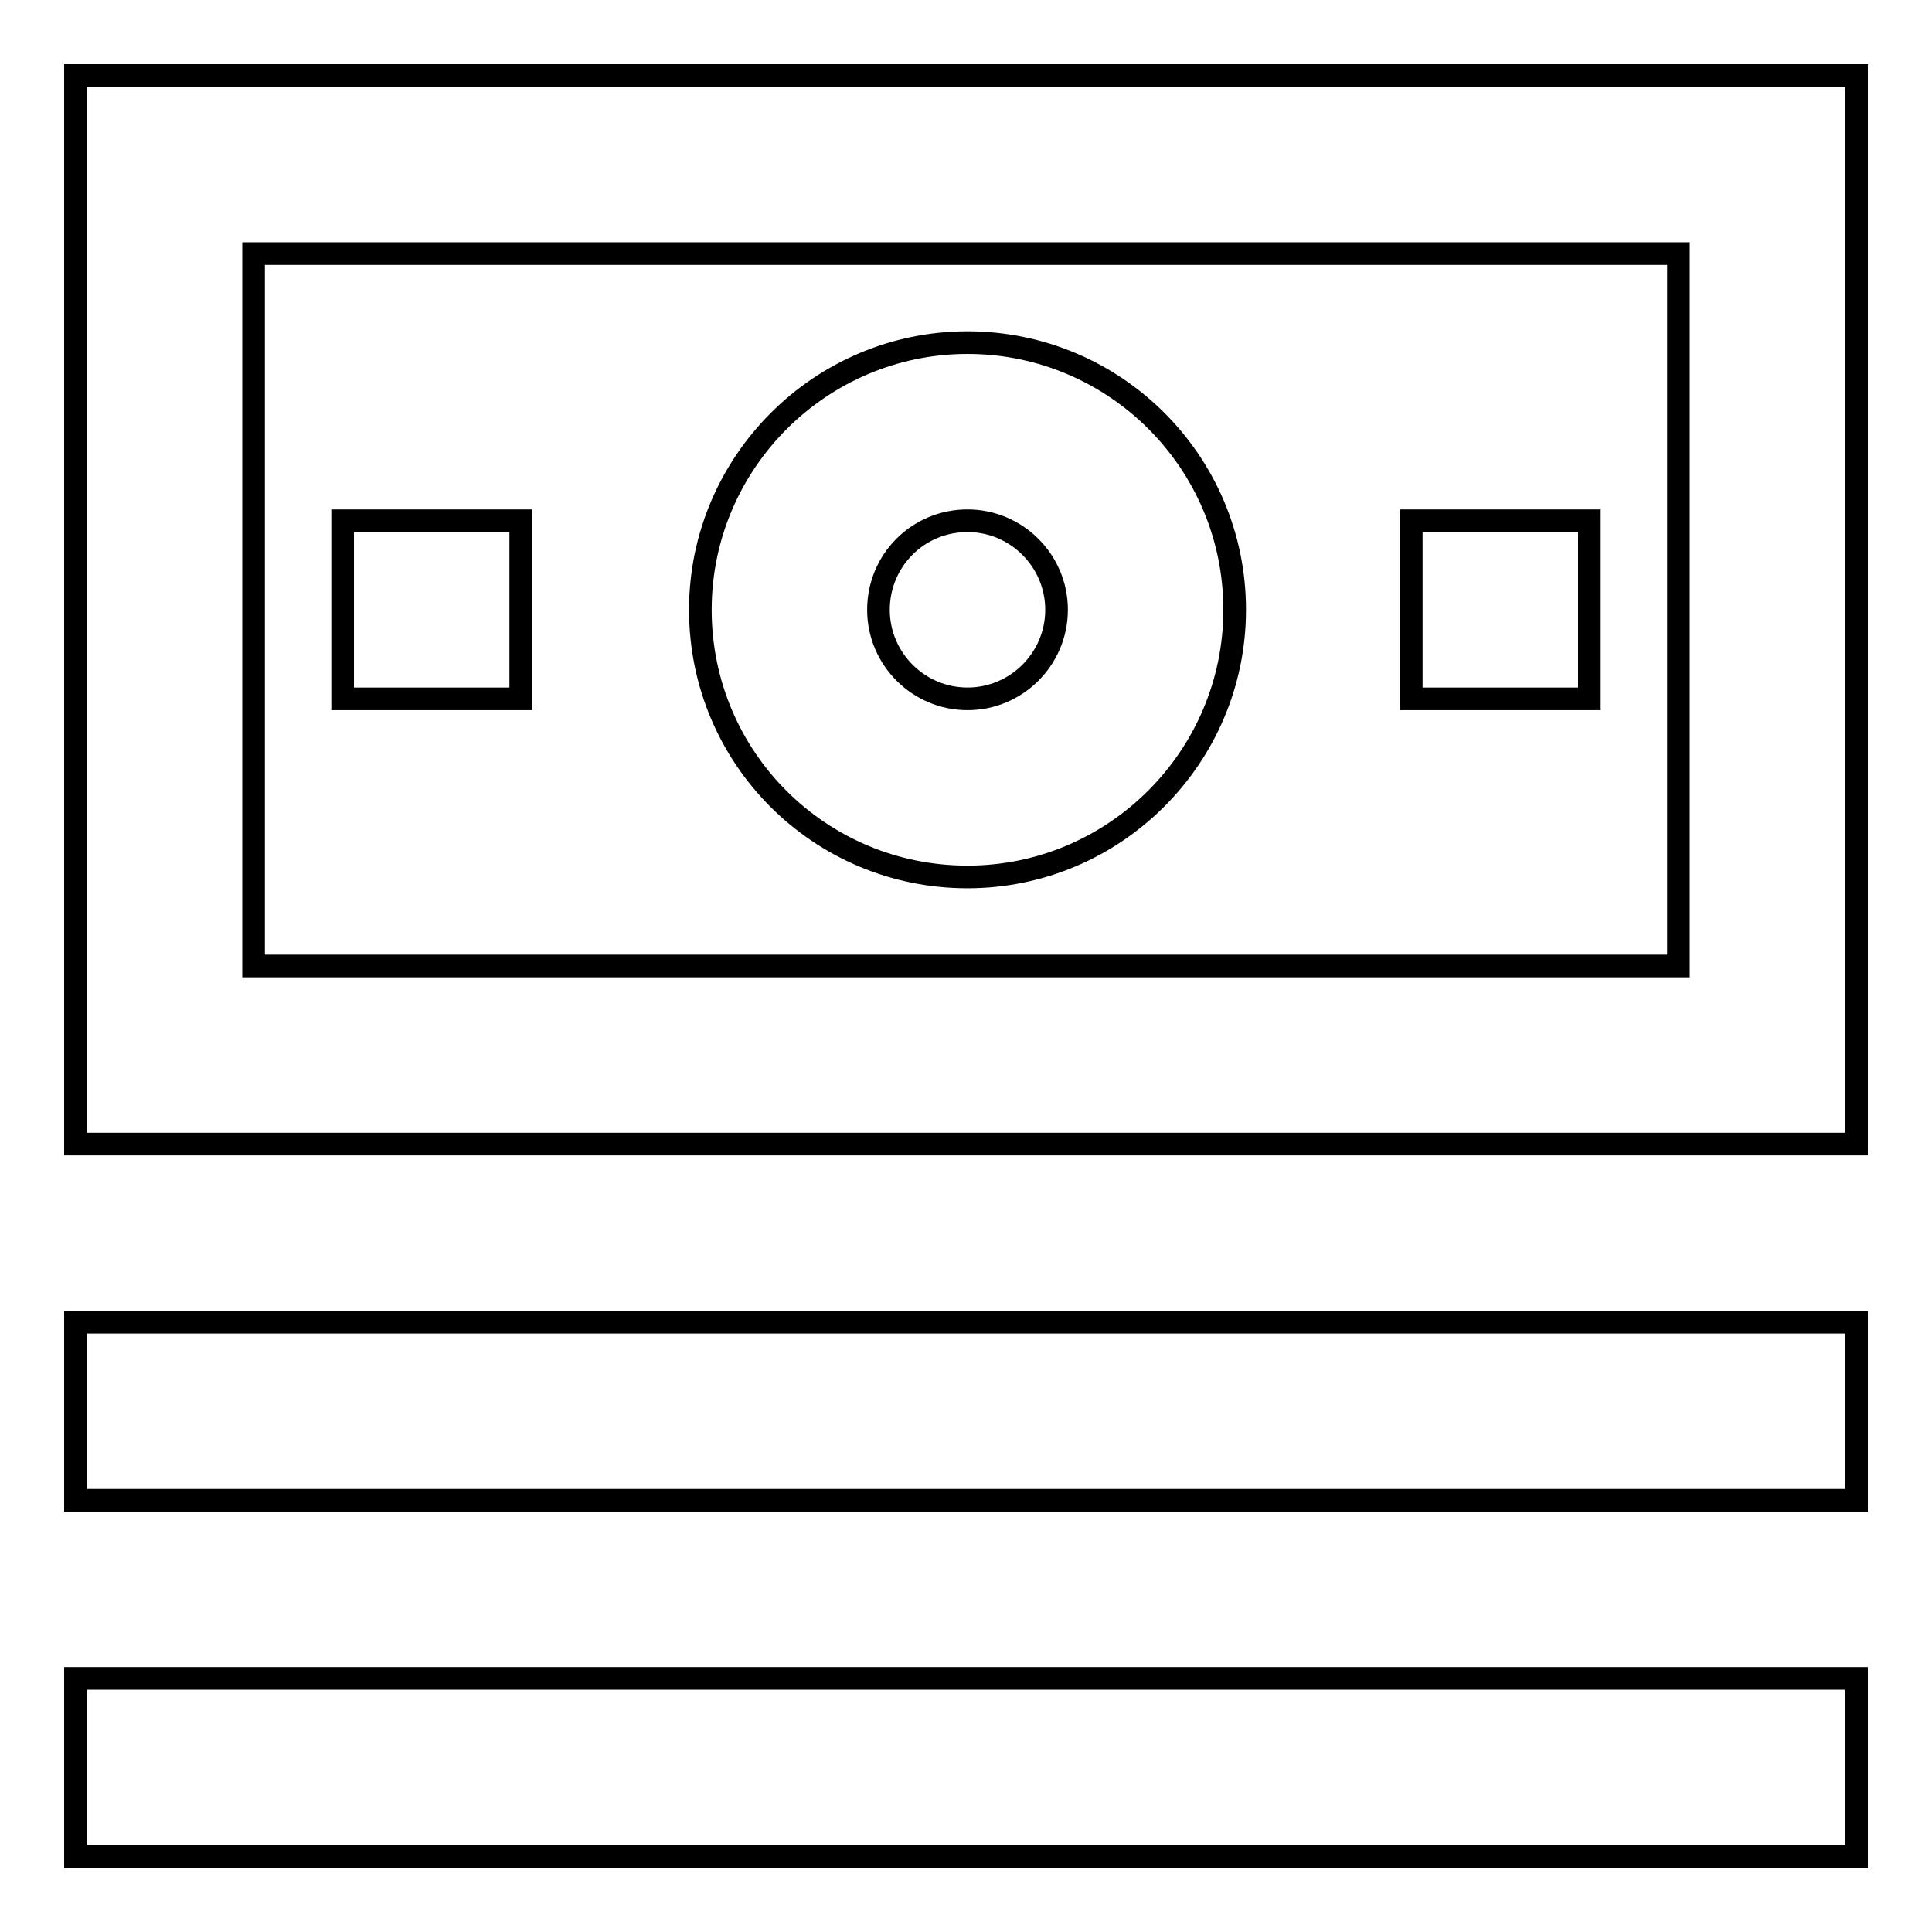
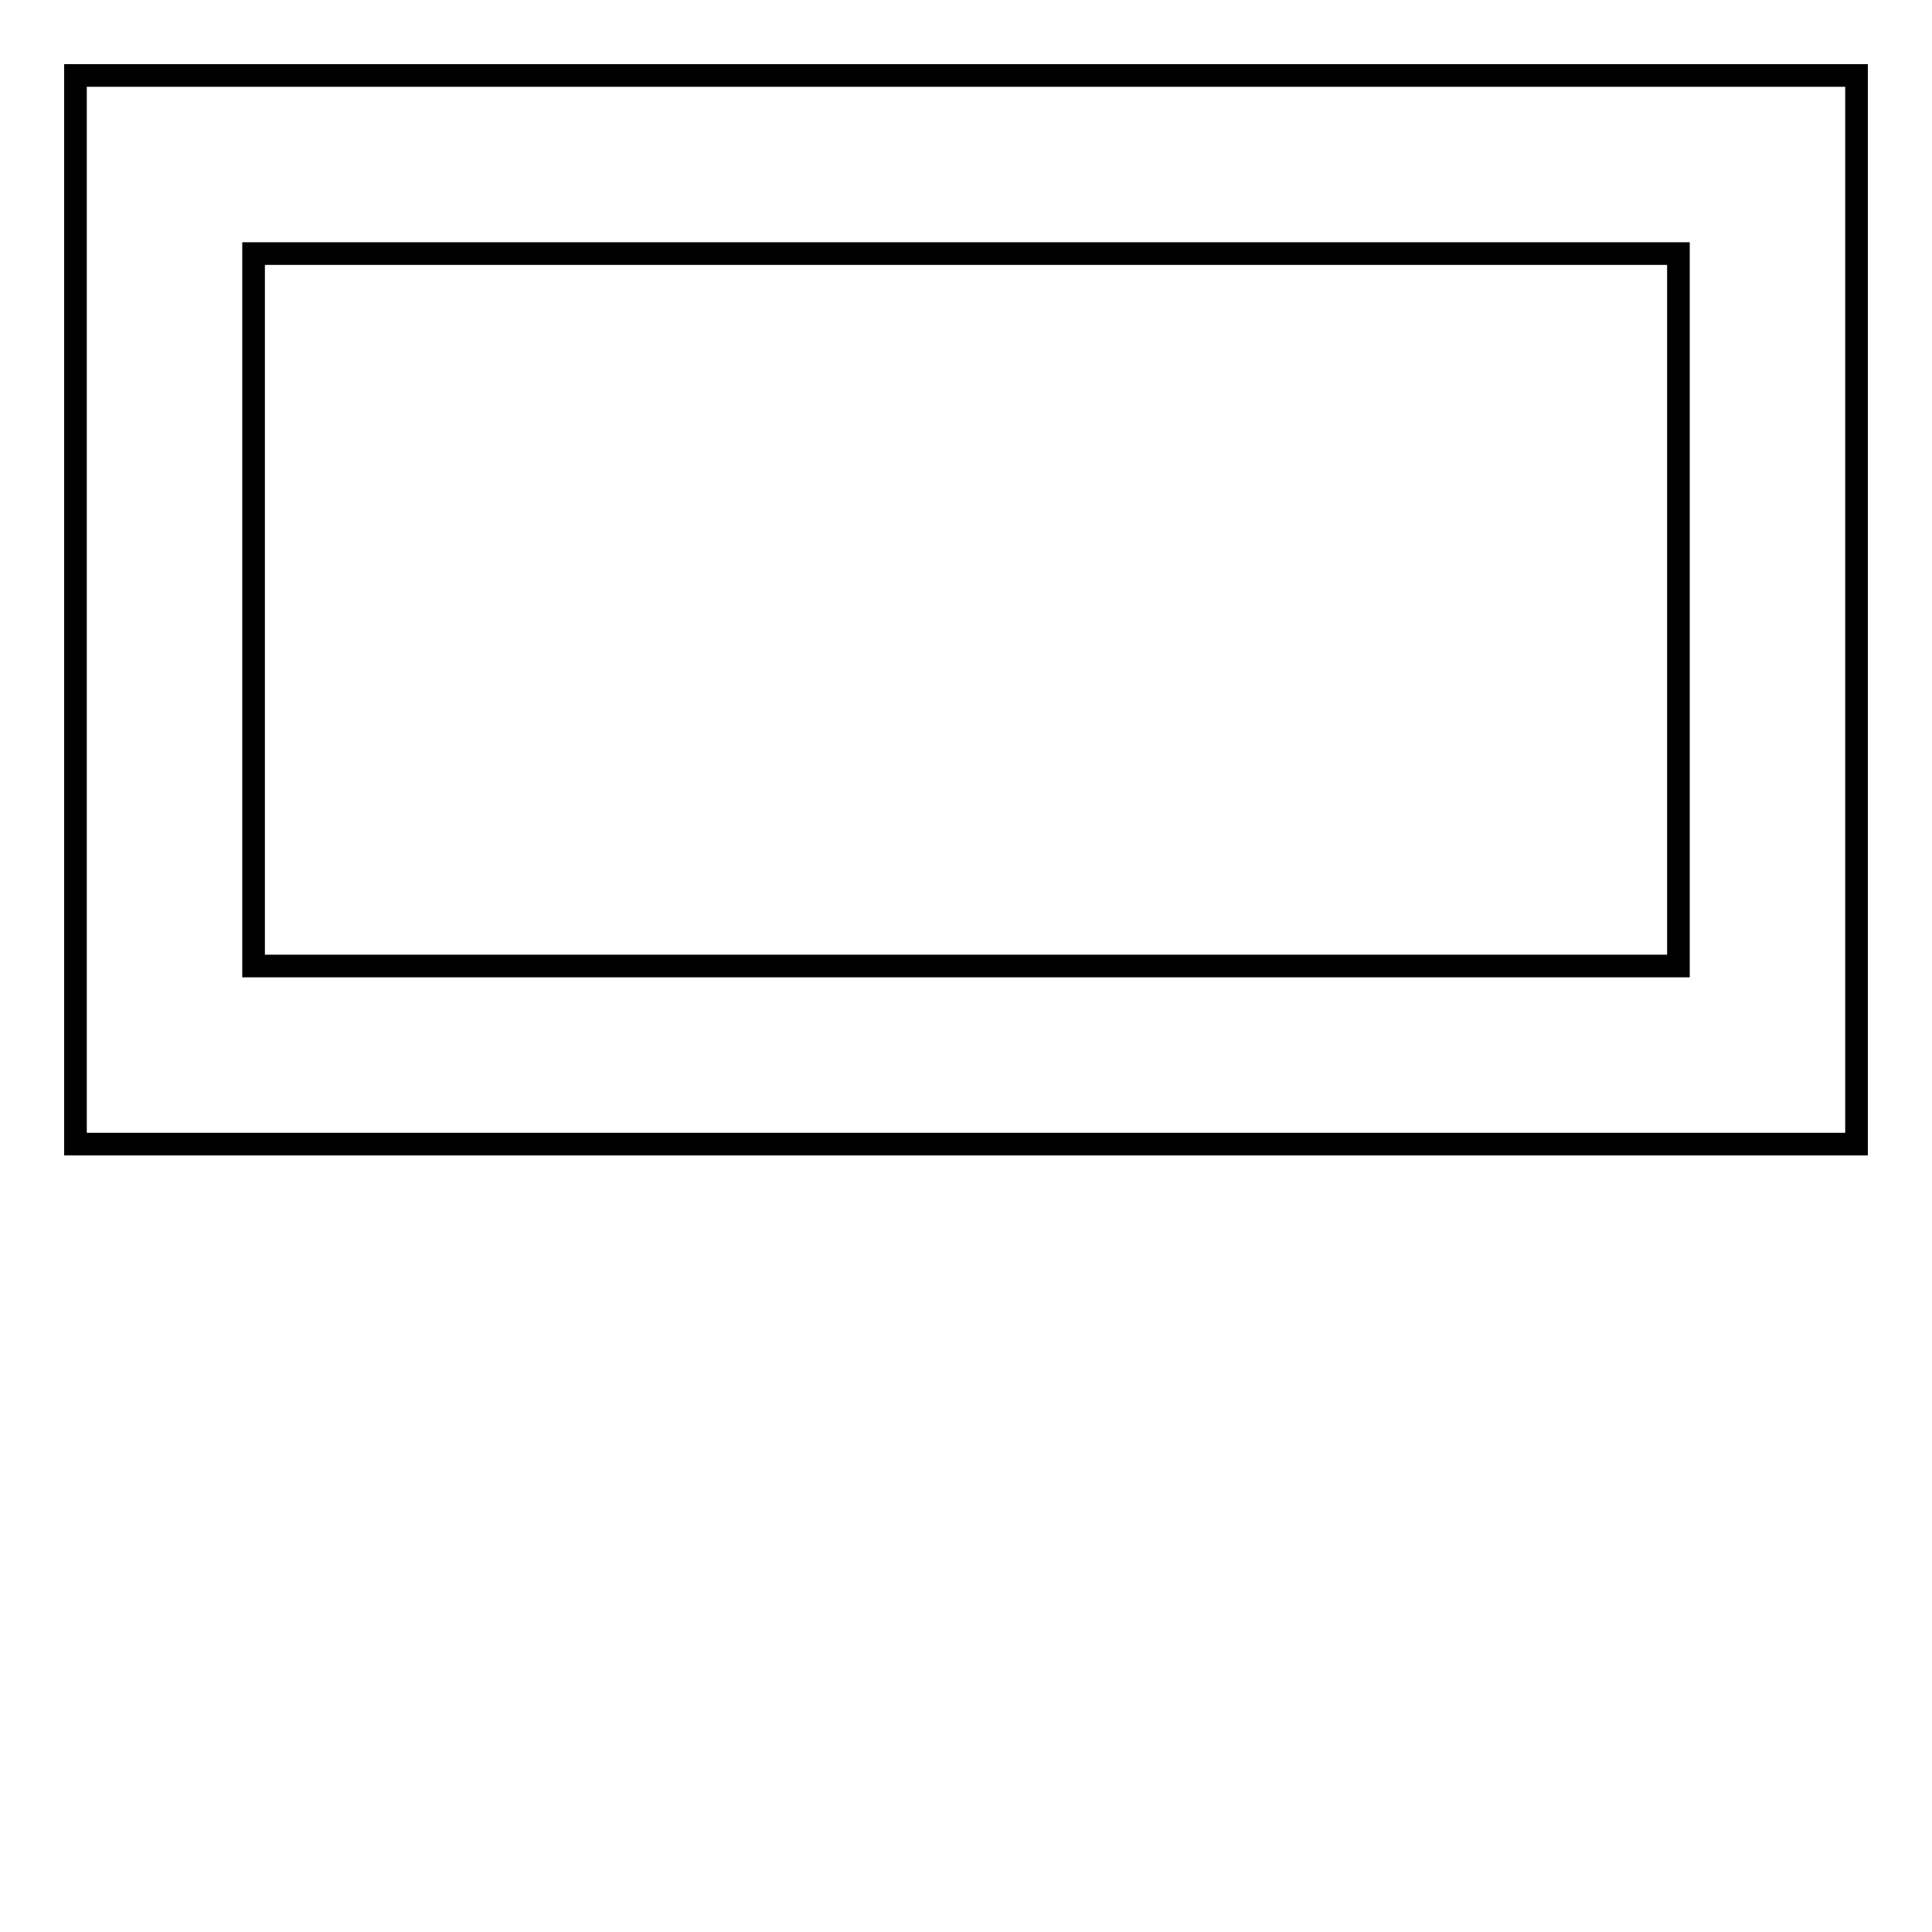
<svg xmlns="http://www.w3.org/2000/svg" version="1.1" x="0px" y="0px" viewBox="0 0 256 256" enable-background="new 0 0 256 256" xml:space="preserve">
  <g>
    <path stroke-width="3" fill-opacity="0" stroke="#000000" d="M10,10v141.6h236V10H10z M222.4,128H33.6V33.6h188.8V128z" />
-     <path stroke-width="3" fill-opacity="0" stroke="#000000" d="M128.2,116.2c19.5,0,35.4-15.9,35.4-35.4c0-19.6-15.9-35.4-35.4-35.4c-19.5,0-35.4,15.9-35.4,35.4 C92.8,100.4,108.6,116.2,128.2,116.2z M128.2,69c6.5,0,11.8,5.3,11.8,11.8c0,6.5-5.3,11.8-11.8,11.8c-6.5,0-11.8-5.3-11.8-11.8 C116.4,74.3,121.6,69,128.2,69z M45.4,69H69v23.6H45.4V69z M187,69h23.6v23.6H187V69z M10,175.2h236v23.6H10V175.2z M10,222.4h236 V246H10V222.4z" />
  </g>
</svg>